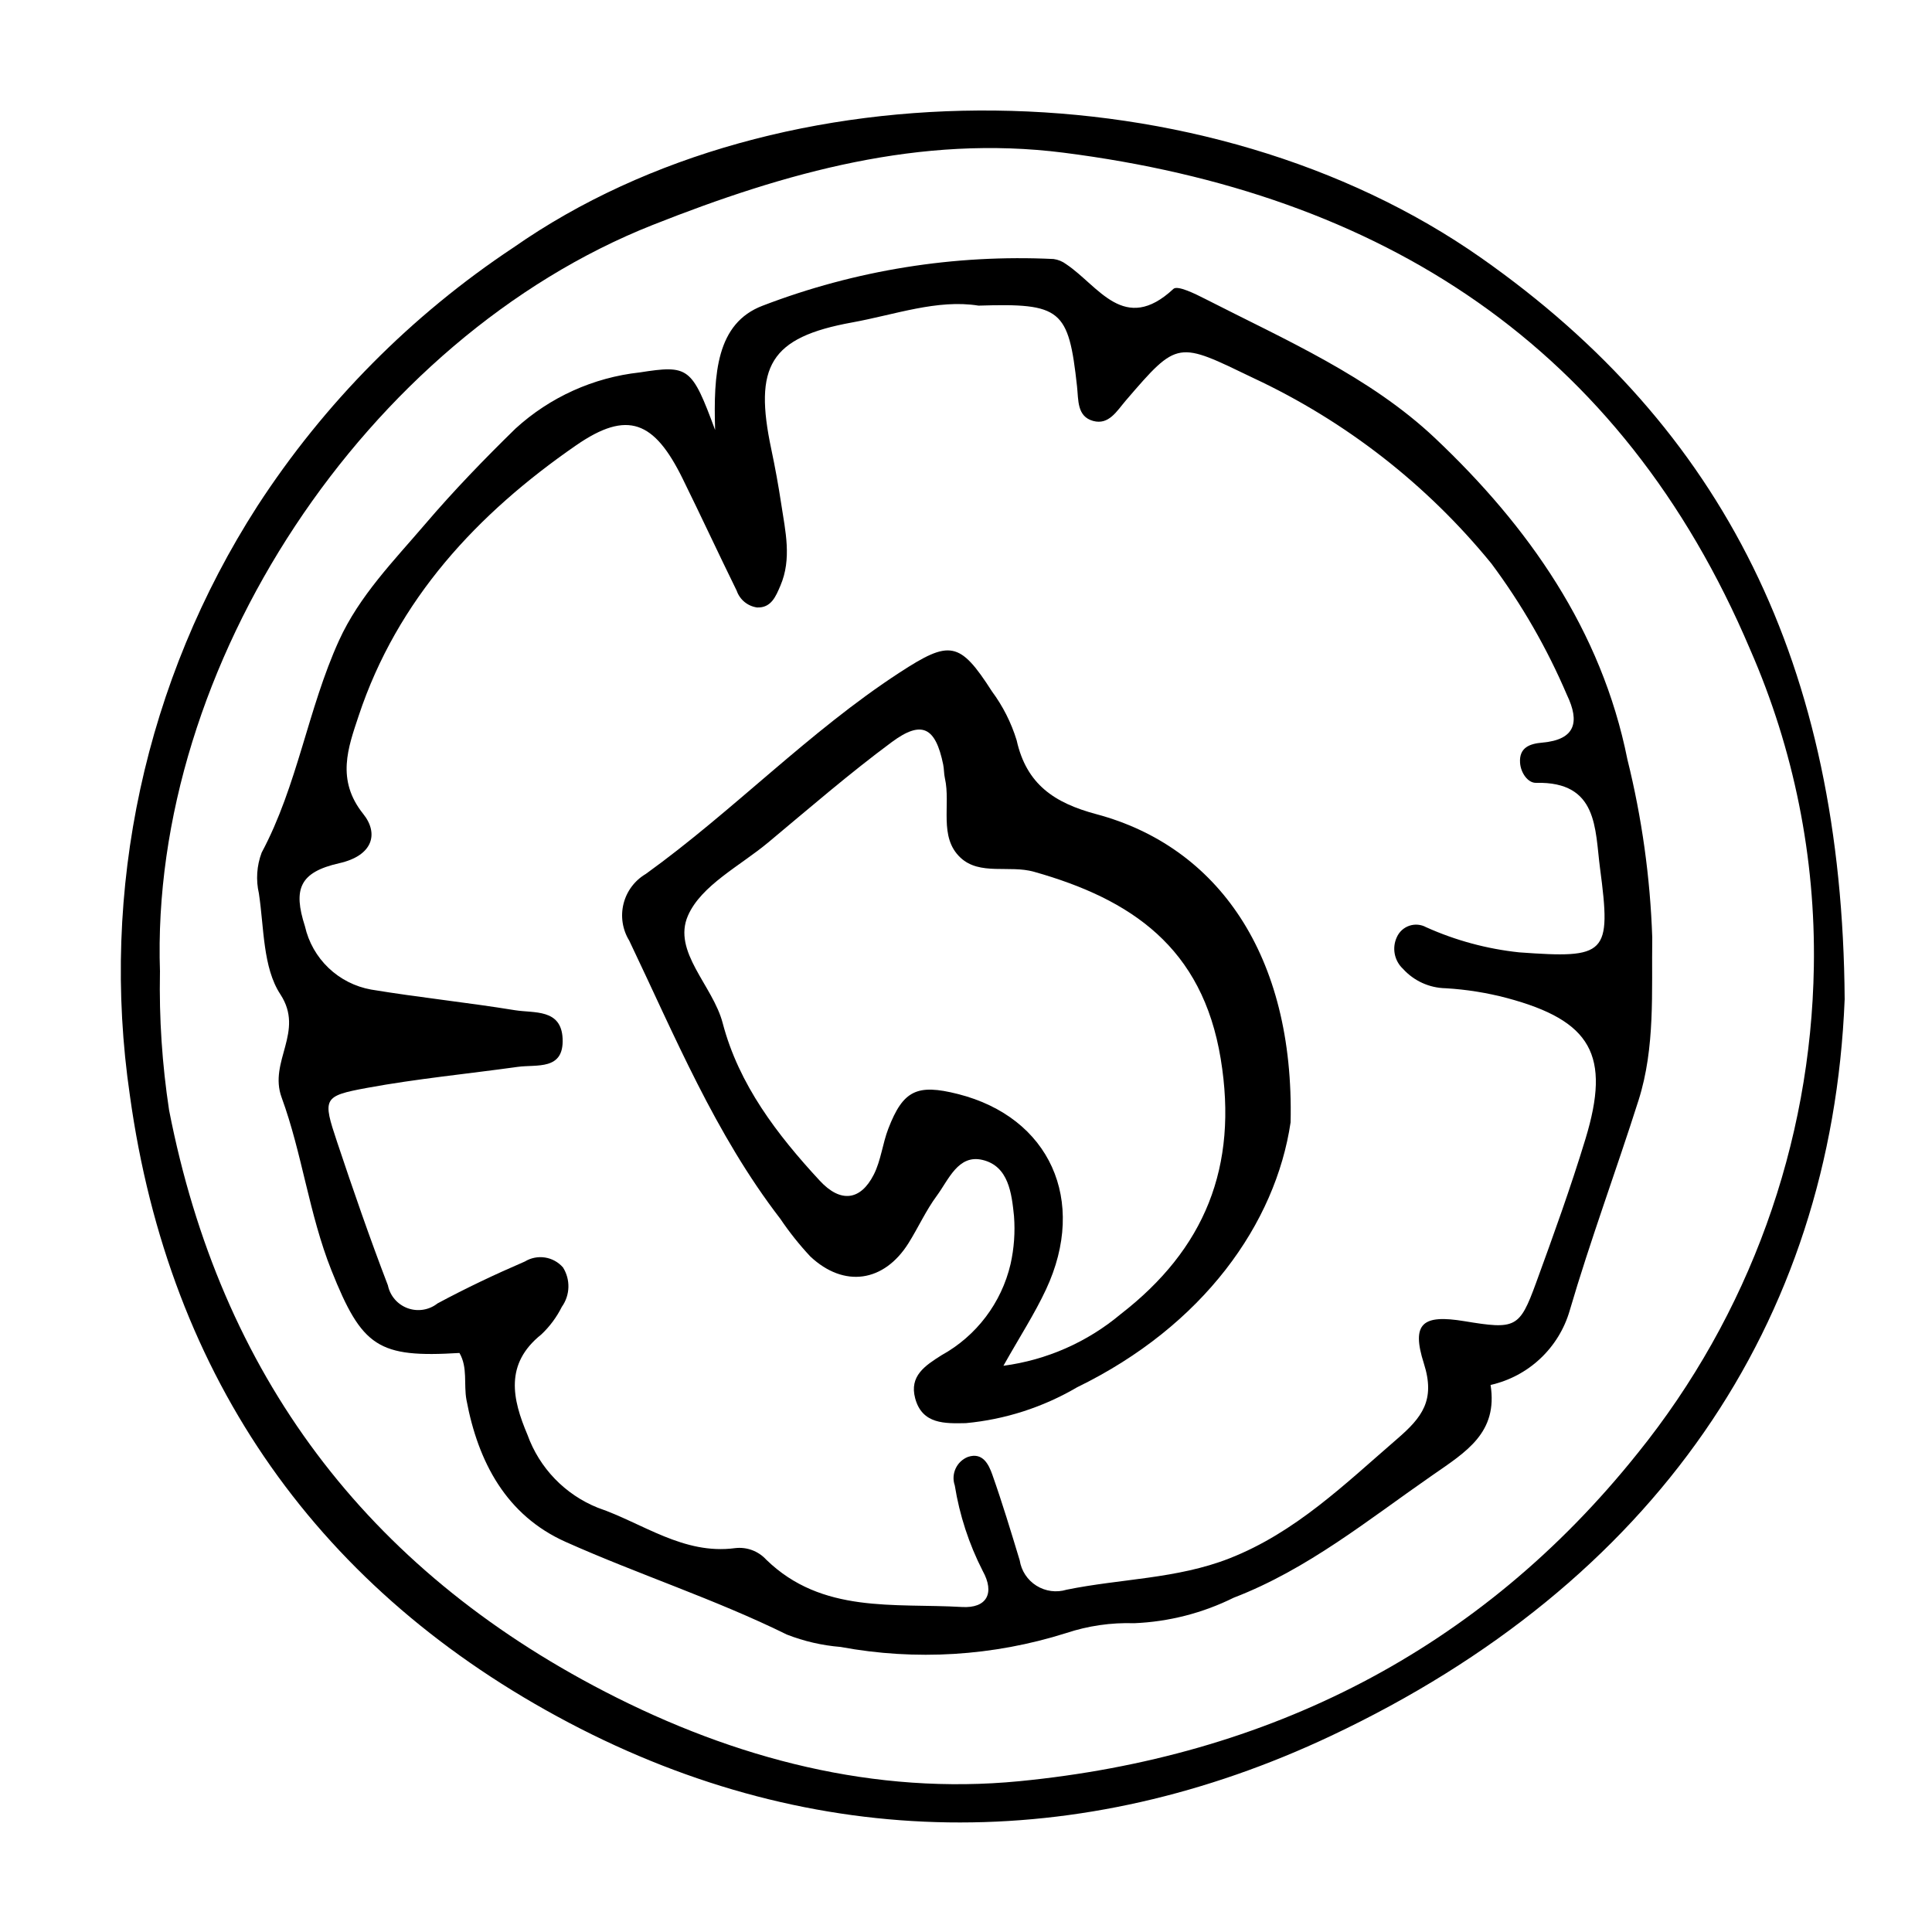
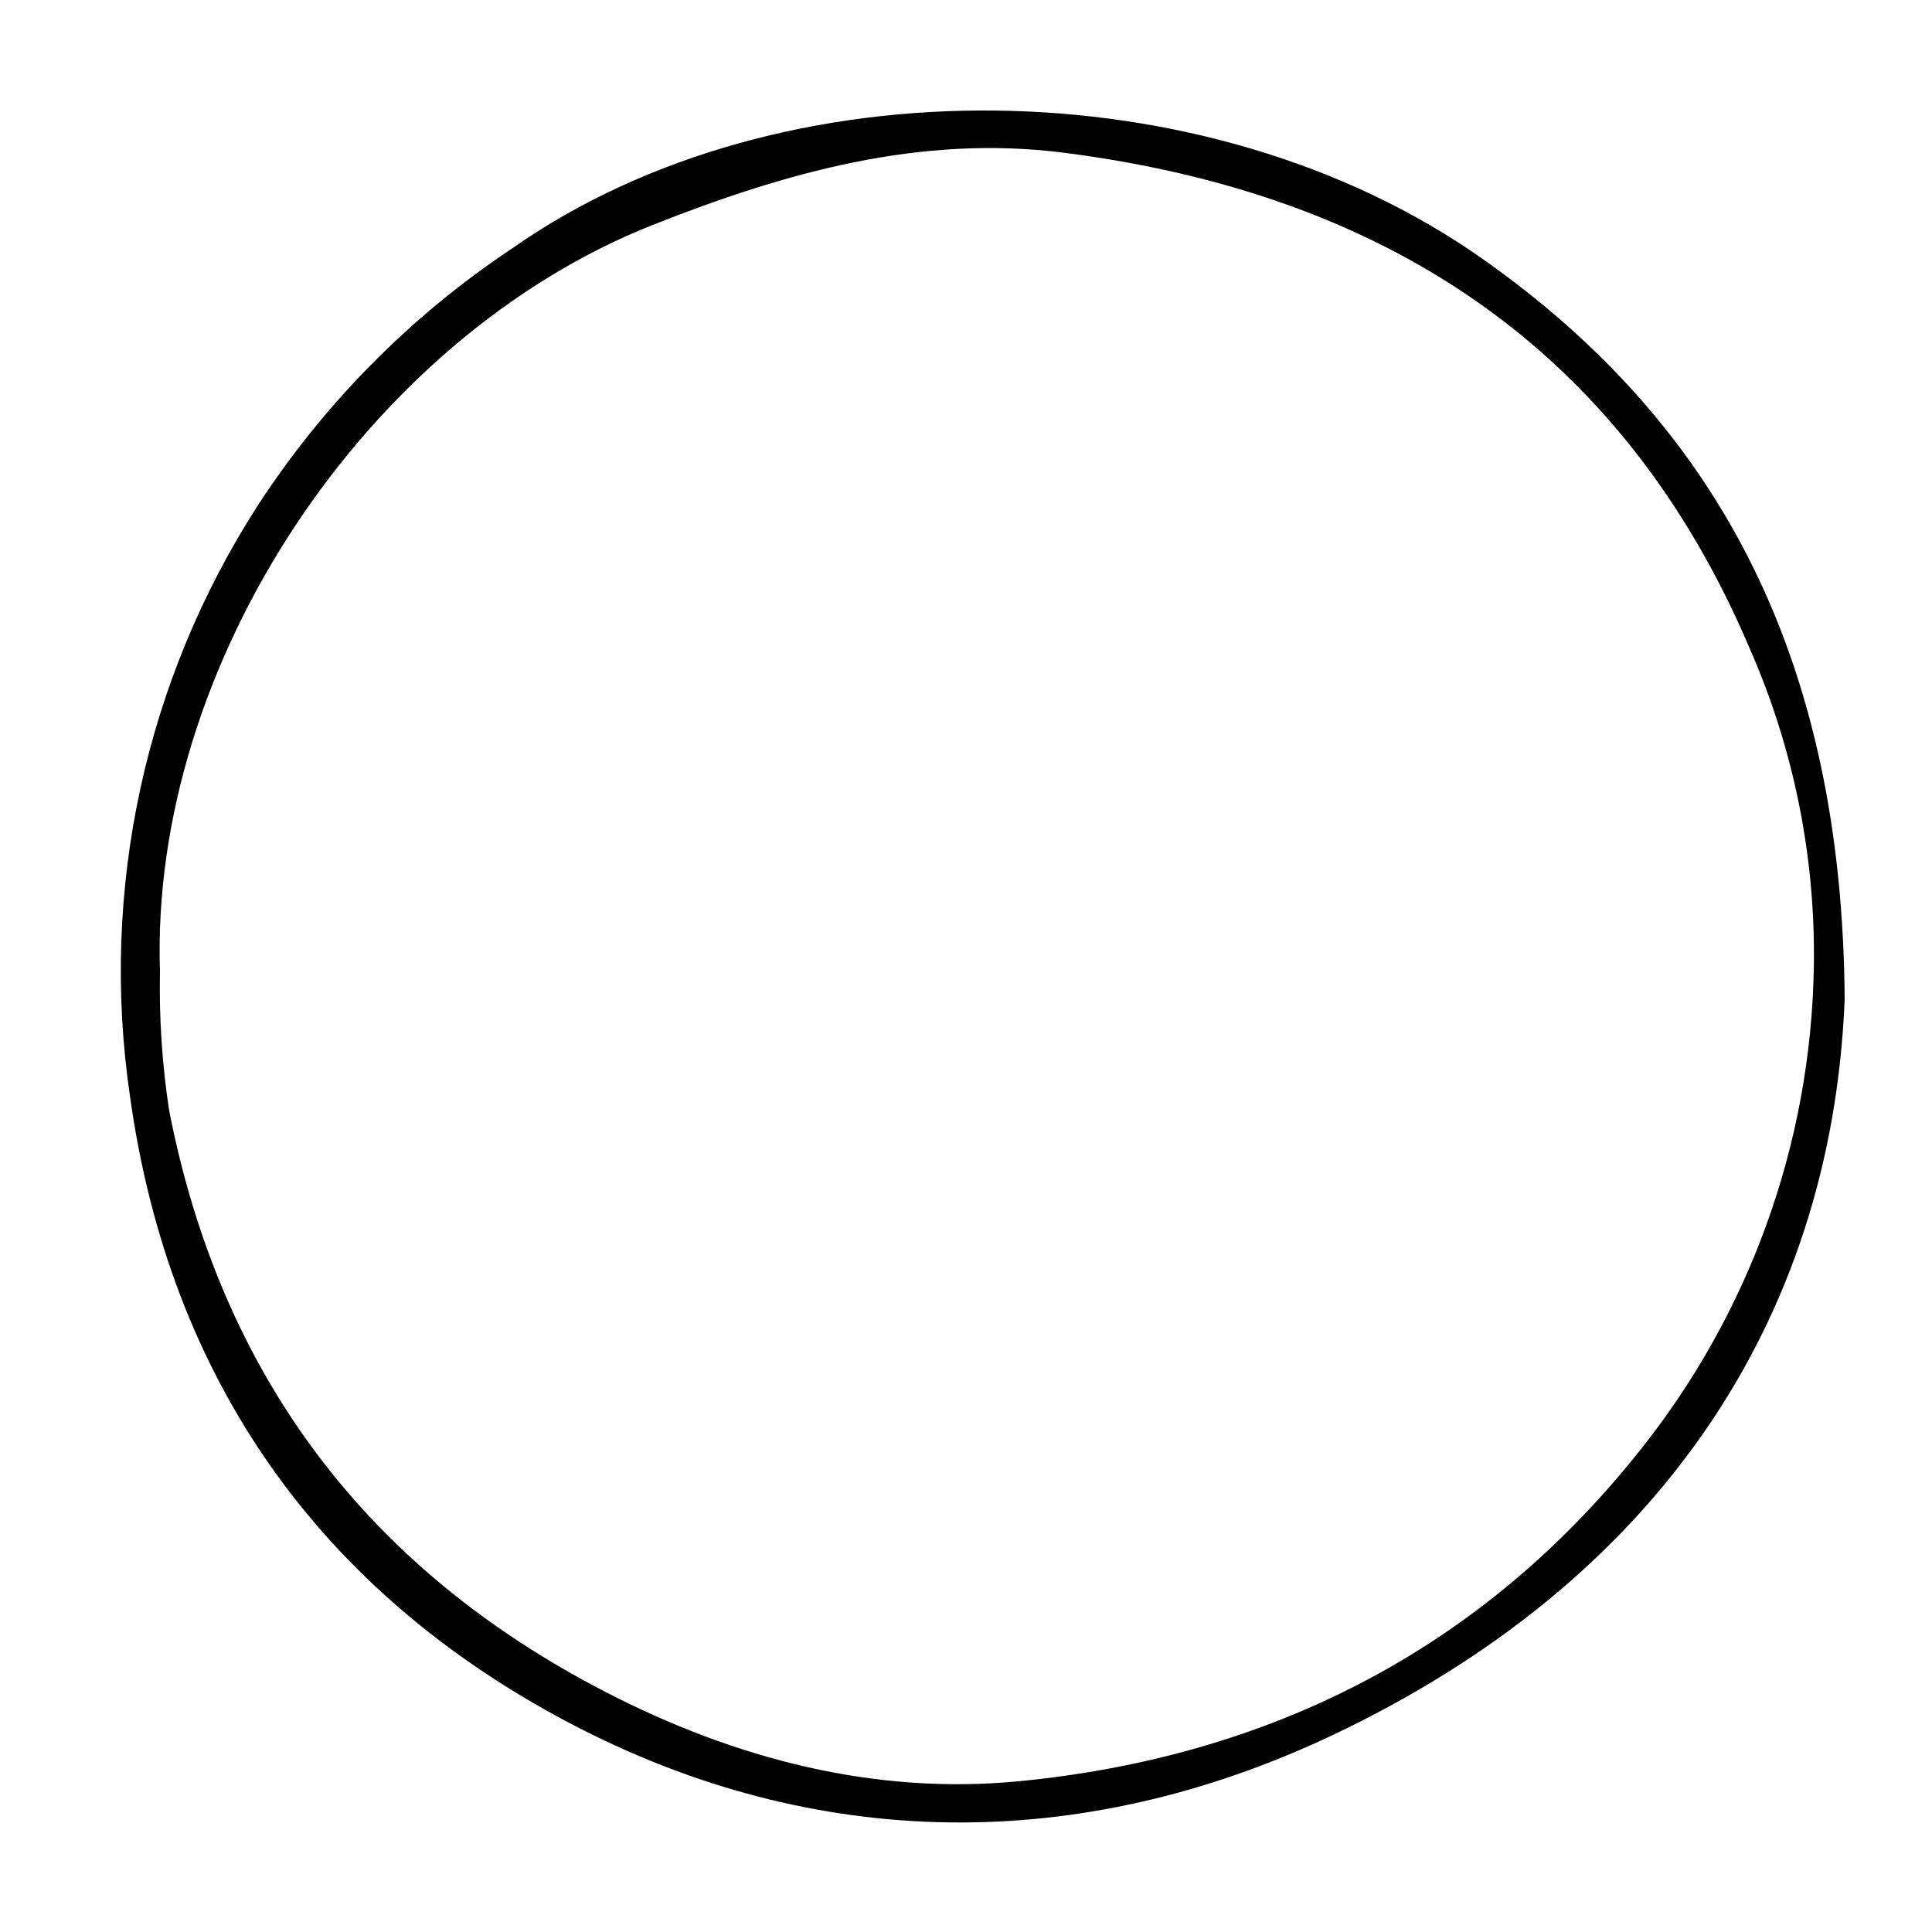
<svg xmlns="http://www.w3.org/2000/svg" fill="#000000" width="800px" height="800px" version="1.1" viewBox="144 144 512 512">
  <g>
    <path d="m632.85 408.91c-3.473 85.957-50.523 154.7-136.06 195.08-66.559 31.418-136.73 30.961-202.01-3.449-65.793-34.676-105.92-90.777-116.36-166.24-7.977-54.453 4.039-109.95 33.82-156.23 17.688-27.227 40.777-50.531 67.832-68.477 70.891-49.543 183.93-48.168 256.5 2.785 64.129 45.031 95.672 107.63 96.285 196.54zm-446.46-7.328c-0.234 12.25 0.574 24.5 2.418 36.609 13.656 70.012 52.16 121.38 115.51 154.12 34.59 17.887 71.566 27.445 109.79 23.727 65.871-6.41 122.01-34.504 163.9-86.938v0.004c29.5-36.57 45.93-81.949 46.68-128.93 0.477-28.898-5.277-57.559-16.871-84.031-34.168-80.613-97.676-120.95-181.96-131.68-37.895-4.82-73.516 5.148-108.89 19.152-75.859 30.031-133.37 116.8-130.57 197.96z" />
-     <path d="m265.76 502.55c-21.5 1.305-25.797-1.48-33.941-21.926-5.914-14.852-7.754-30.965-13.184-45.777-3.523-9.617 6.184-17.395-0.344-27.355-4.656-7.102-4.301-17.613-5.676-26.68l0.004-0.004c-0.836-3.609-0.586-7.387 0.723-10.855 9.516-17.801 12.219-38.023 20.496-56.211 5.414-11.891 14.547-21.145 22.863-30.879 7.527-8.812 15.617-17.184 23.914-25.285h-0.004c9.113-8.324 20.637-13.535 32.906-14.879 12.977-2.023 13.809-1.445 19.996 15.254-0.449-14.875 0.309-28.277 12.605-32.945h0.004c24.559-9.422 50.809-13.633 77.082-12.367 1.219 0.164 2.375 0.641 3.356 1.379 8.59 5.746 15.379 18.676 28.414 6.535 1.074-1 5.727 1.285 8.402 2.652 21.219 10.852 43.629 20.559 60.945 36.922 24.645 23.293 44.086 50.824 50.953 85.105v0.004c3.84 15.465 6.051 31.293 6.59 47.219-0.203 14.266 0.824 29.109-3.633 43.121-5.93 18.656-12.766 37.039-18.27 55.816l0.004 0.004c-1.422 4.844-4.117 9.215-7.801 12.668-3.684 3.453-8.223 5.856-13.148 6.957 1.988 12.633-6.394 17.684-15.418 23.934-17.016 11.789-33.012 24.906-52.684 32.465-8.211 4.07-17.188 6.367-26.348 6.746-6.129-0.199-12.242 0.691-18.062 2.625-19.316 6.102-39.836 7.359-59.75 3.664-4.875-0.395-9.664-1.5-14.219-3.277-19.07-9.398-39.316-15.926-58.648-24.57-15.703-7.023-23.184-21.125-26.266-37.609-0.773-4.129 0.387-8.594-1.863-12.449zm137.54-277.56c-10.898-1.746-22.141 2.406-33.457 4.457-21.871 3.965-26.098 11.633-21.441 33.613 1.016 4.793 1.891 9.617 2.629 14.469 1.098 7.242 2.852 14.559-0.234 21.719-1.172 2.723-2.402 5.918-6.199 5.734-2.477-0.359-4.547-2.066-5.363-4.43-4.856-9.883-9.488-19.875-14.352-29.75-7.488-15.203-14.555-18.227-28.203-8.789-26.133 18.066-47.367 40.773-57.637 71.703-2.773 8.355-6.027 16.953 1.223 25.992 4.141 5.168 2.609 11.027-6.344 13.047-10.547 2.383-12.285 6.856-9.109 16.715v0.004c0.953 4.215 3.129 8.055 6.254 11.039s7.062 4.981 11.316 5.738c12.652 2.09 25.434 3.402 38.094 5.465 5.012 0.816 12.258-0.457 12.621 7.512 0.387 8.551-6.852 6.797-11.938 7.508-13.289 1.855-26.676 3.133-39.859 5.559-11.746 2.16-11.832 2.766-7.973 14.32 4.258 12.754 8.652 25.469 13.469 38.016v0.004c0.582 2.789 2.562 5.082 5.242 6.055 2.68 0.973 5.672 0.492 7.91-1.273 7.535-4.051 15.293-7.723 23.152-11.109h-0.004c3.305-2 7.566-1.336 10.102 1.578 2.023 3.219 1.902 7.336-0.305 10.43-1.371 2.746-3.211 5.227-5.445 7.332-9.762 7.805-7.684 17.109-3.672 26.57 3.168 8.816 9.953 15.859 18.648 19.348 11.922 4.074 22.707 12.531 36.383 10.703h0.004c3.082-0.371 6.16 0.77 8.254 3.066 14.801 14.387 33.891 11.484 51.871 12.535 6.5 0.379 8.812-3.594 5.465-9.605v-0.004c-3.625-7.098-6.113-14.719-7.375-22.59-1.059-3.059 0.492-6.41 3.508-7.586 3.894-1.285 5.484 1.992 6.445 4.723 2.644 7.484 4.945 15.094 7.25 22.695 0.434 2.773 2.051 5.227 4.43 6.719 2.379 1.492 5.289 1.887 7.977 1.07 14.348-2.938 29.234-2.844 43.156-8.301 17.535-6.875 30.613-19.703 44.484-31.684 6.578-5.68 10.164-10.25 7.066-19.965-3.434-10.766-0.246-13.027 10.711-11.223 13.598 2.242 14.633 1.863 19-10.102 4.617-12.648 9.203-25.336 13.117-38.211 6.742-22.18 1.555-31.316-20.785-37.312-5.328-1.41-10.781-2.281-16.281-2.602-4.316-0.082-8.41-1.945-11.305-5.148-2.312-2.156-2.965-5.559-1.613-8.418 0.637-1.418 1.836-2.508 3.309-3 1.473-0.496 3.086-0.352 4.449 0.395 7.816 3.512 16.137 5.758 24.656 6.66 23.137 1.664 24.469 0.68 21.422-22.289-1.379-10.395-0.461-23.031-16.953-22.633-2.172 0.055-4.062-2.652-4.242-5.32-0.277-4.09 2.648-5.055 5.852-5.336 8.871-0.781 9.996-5.484 6.582-12.625v0.004c-5.277-12.363-12-24.059-20.027-34.836-17.051-20.914-38.598-37.711-63.035-49.145-20.184-9.719-19.969-10.227-33.848 5.934-2.375 2.766-4.488 6.559-8.656 5.414-4.324-1.188-3.875-5.535-4.277-9.18-2.238-20.438-4.199-22.066-26.117-21.379z" />
-     <path d="m486.02 441.44c-3.953 26.719-23.035 53.875-56.605 70.219-9.004 5.281-19.059 8.52-29.453 9.488-5.469 0.102-11.594 0.367-13.441-6.613-1.555-5.867 2.566-8.59 6.977-11.375h-0.004c9.25-5.098 15.902-13.875 18.312-24.156 0.934-4.164 1.242-8.441 0.918-12.695-0.617-6.035-1.426-13.289-8.371-14.922-6.434-1.516-8.961 5.269-12.094 9.508-2.879 3.894-4.902 8.41-7.484 12.535-6.5 10.379-17.078 11.934-26.016 3.566l-0.004-0.004c-2.914-3.117-5.578-6.461-7.965-10-17.289-22.445-27.969-48.473-40.051-73.746v0.004c-1.785-2.918-2.324-6.43-1.496-9.746 0.828-3.32 2.953-6.164 5.902-7.902 23.242-16.742 43.156-37.664 67.242-53.359 13.289-8.656 15.941-8.363 24.488 4.977 2.902 3.918 5.117 8.301 6.547 12.961 2.606 11.719 10.043 16.621 21.121 19.582 32.078 8.574 52.504 37.258 51.477 81.68zm-76.102 64.504c11.461-1.52 22.246-6.269 31.098-13.703 22.148-17.148 31.215-38.898 26.484-67.66-4.852-29.488-23.66-42.277-49.5-49.559-6.488-1.828-14.352 1.059-19.465-3.734-5.844-5.477-2.531-14.008-4.125-21.043-0.27-1.188-0.211-2.449-0.457-3.644-2.027-9.879-5.641-11.852-13.629-5.934-11.289 8.363-21.945 17.594-32.75 26.602-7.453 6.211-17.723 11.344-21.25 19.367-4.203 9.559 6.59 18.535 9.195 28.488 4.266 16.297 14.434 29.578 25.734 41.781 5.516 5.957 10.812 5.262 14.309-1.625 1.902-3.746 2.32-8.211 3.856-12.184 3.922-10.168 7.613-11.906 18.441-9.168 24.312 6.148 34.371 28.199 23.352 51.781-3.008 6.445-6.922 12.469-11.293 20.234z" />
  </g>
</svg>